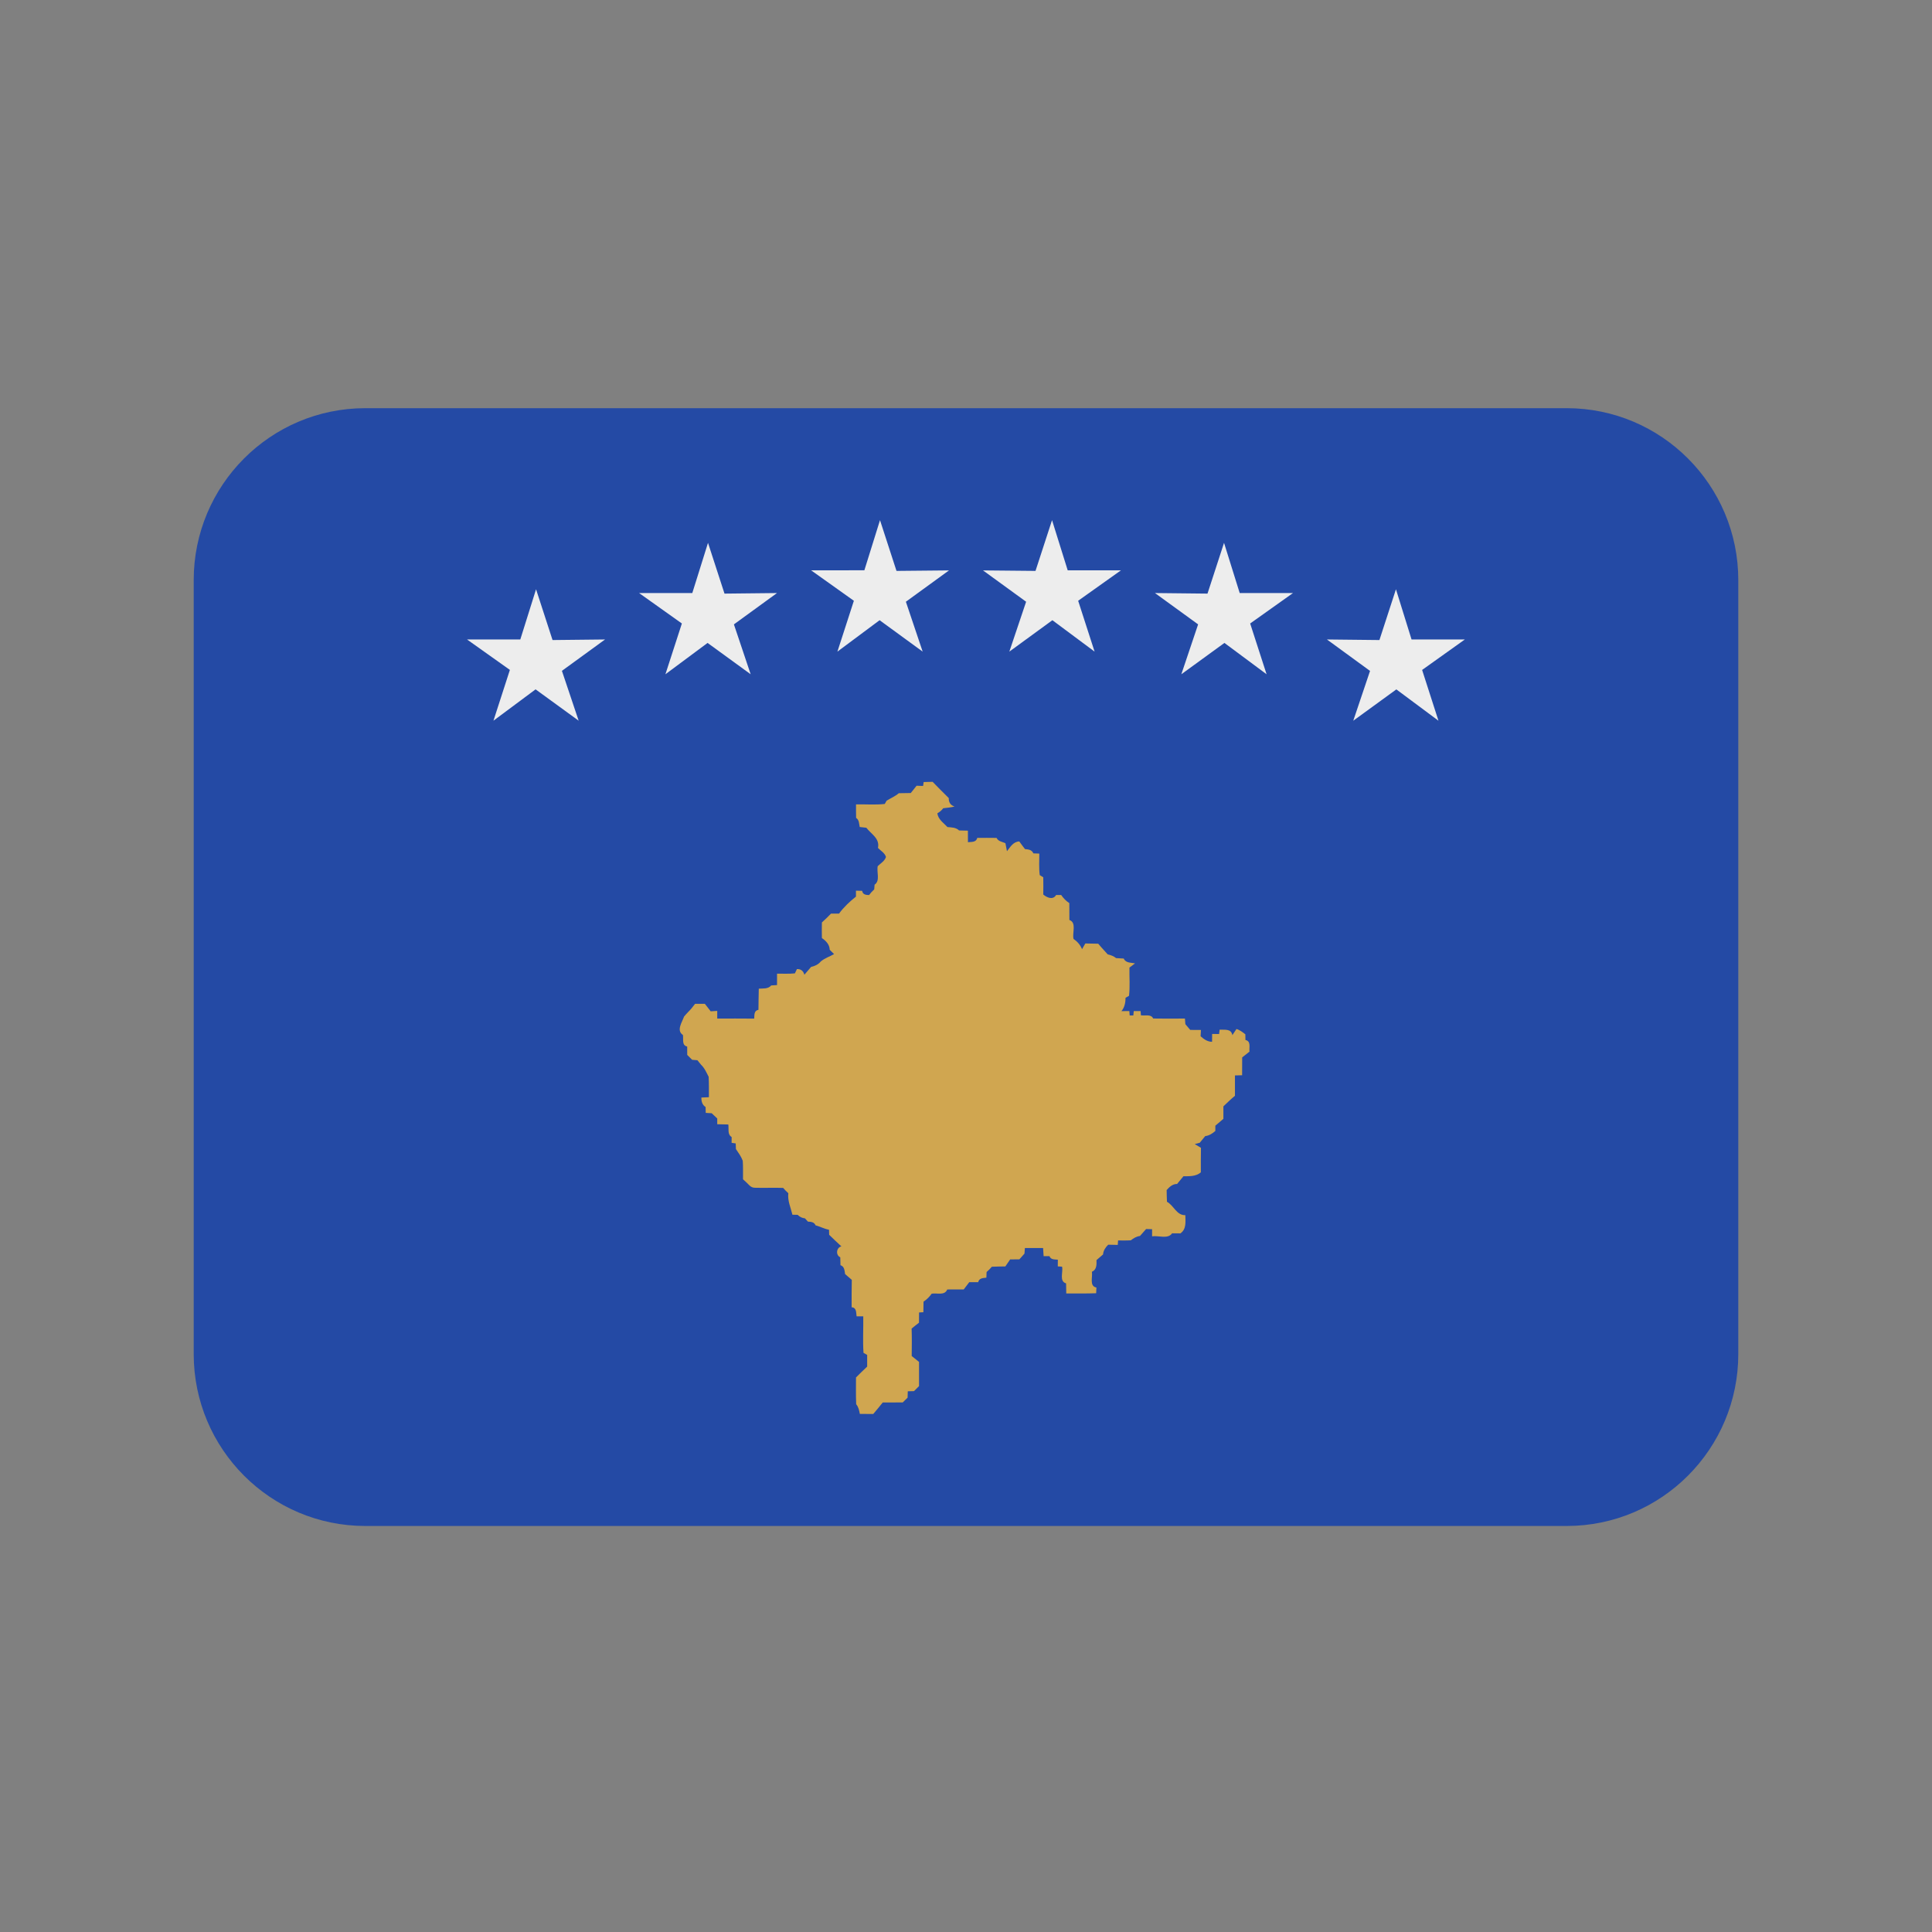
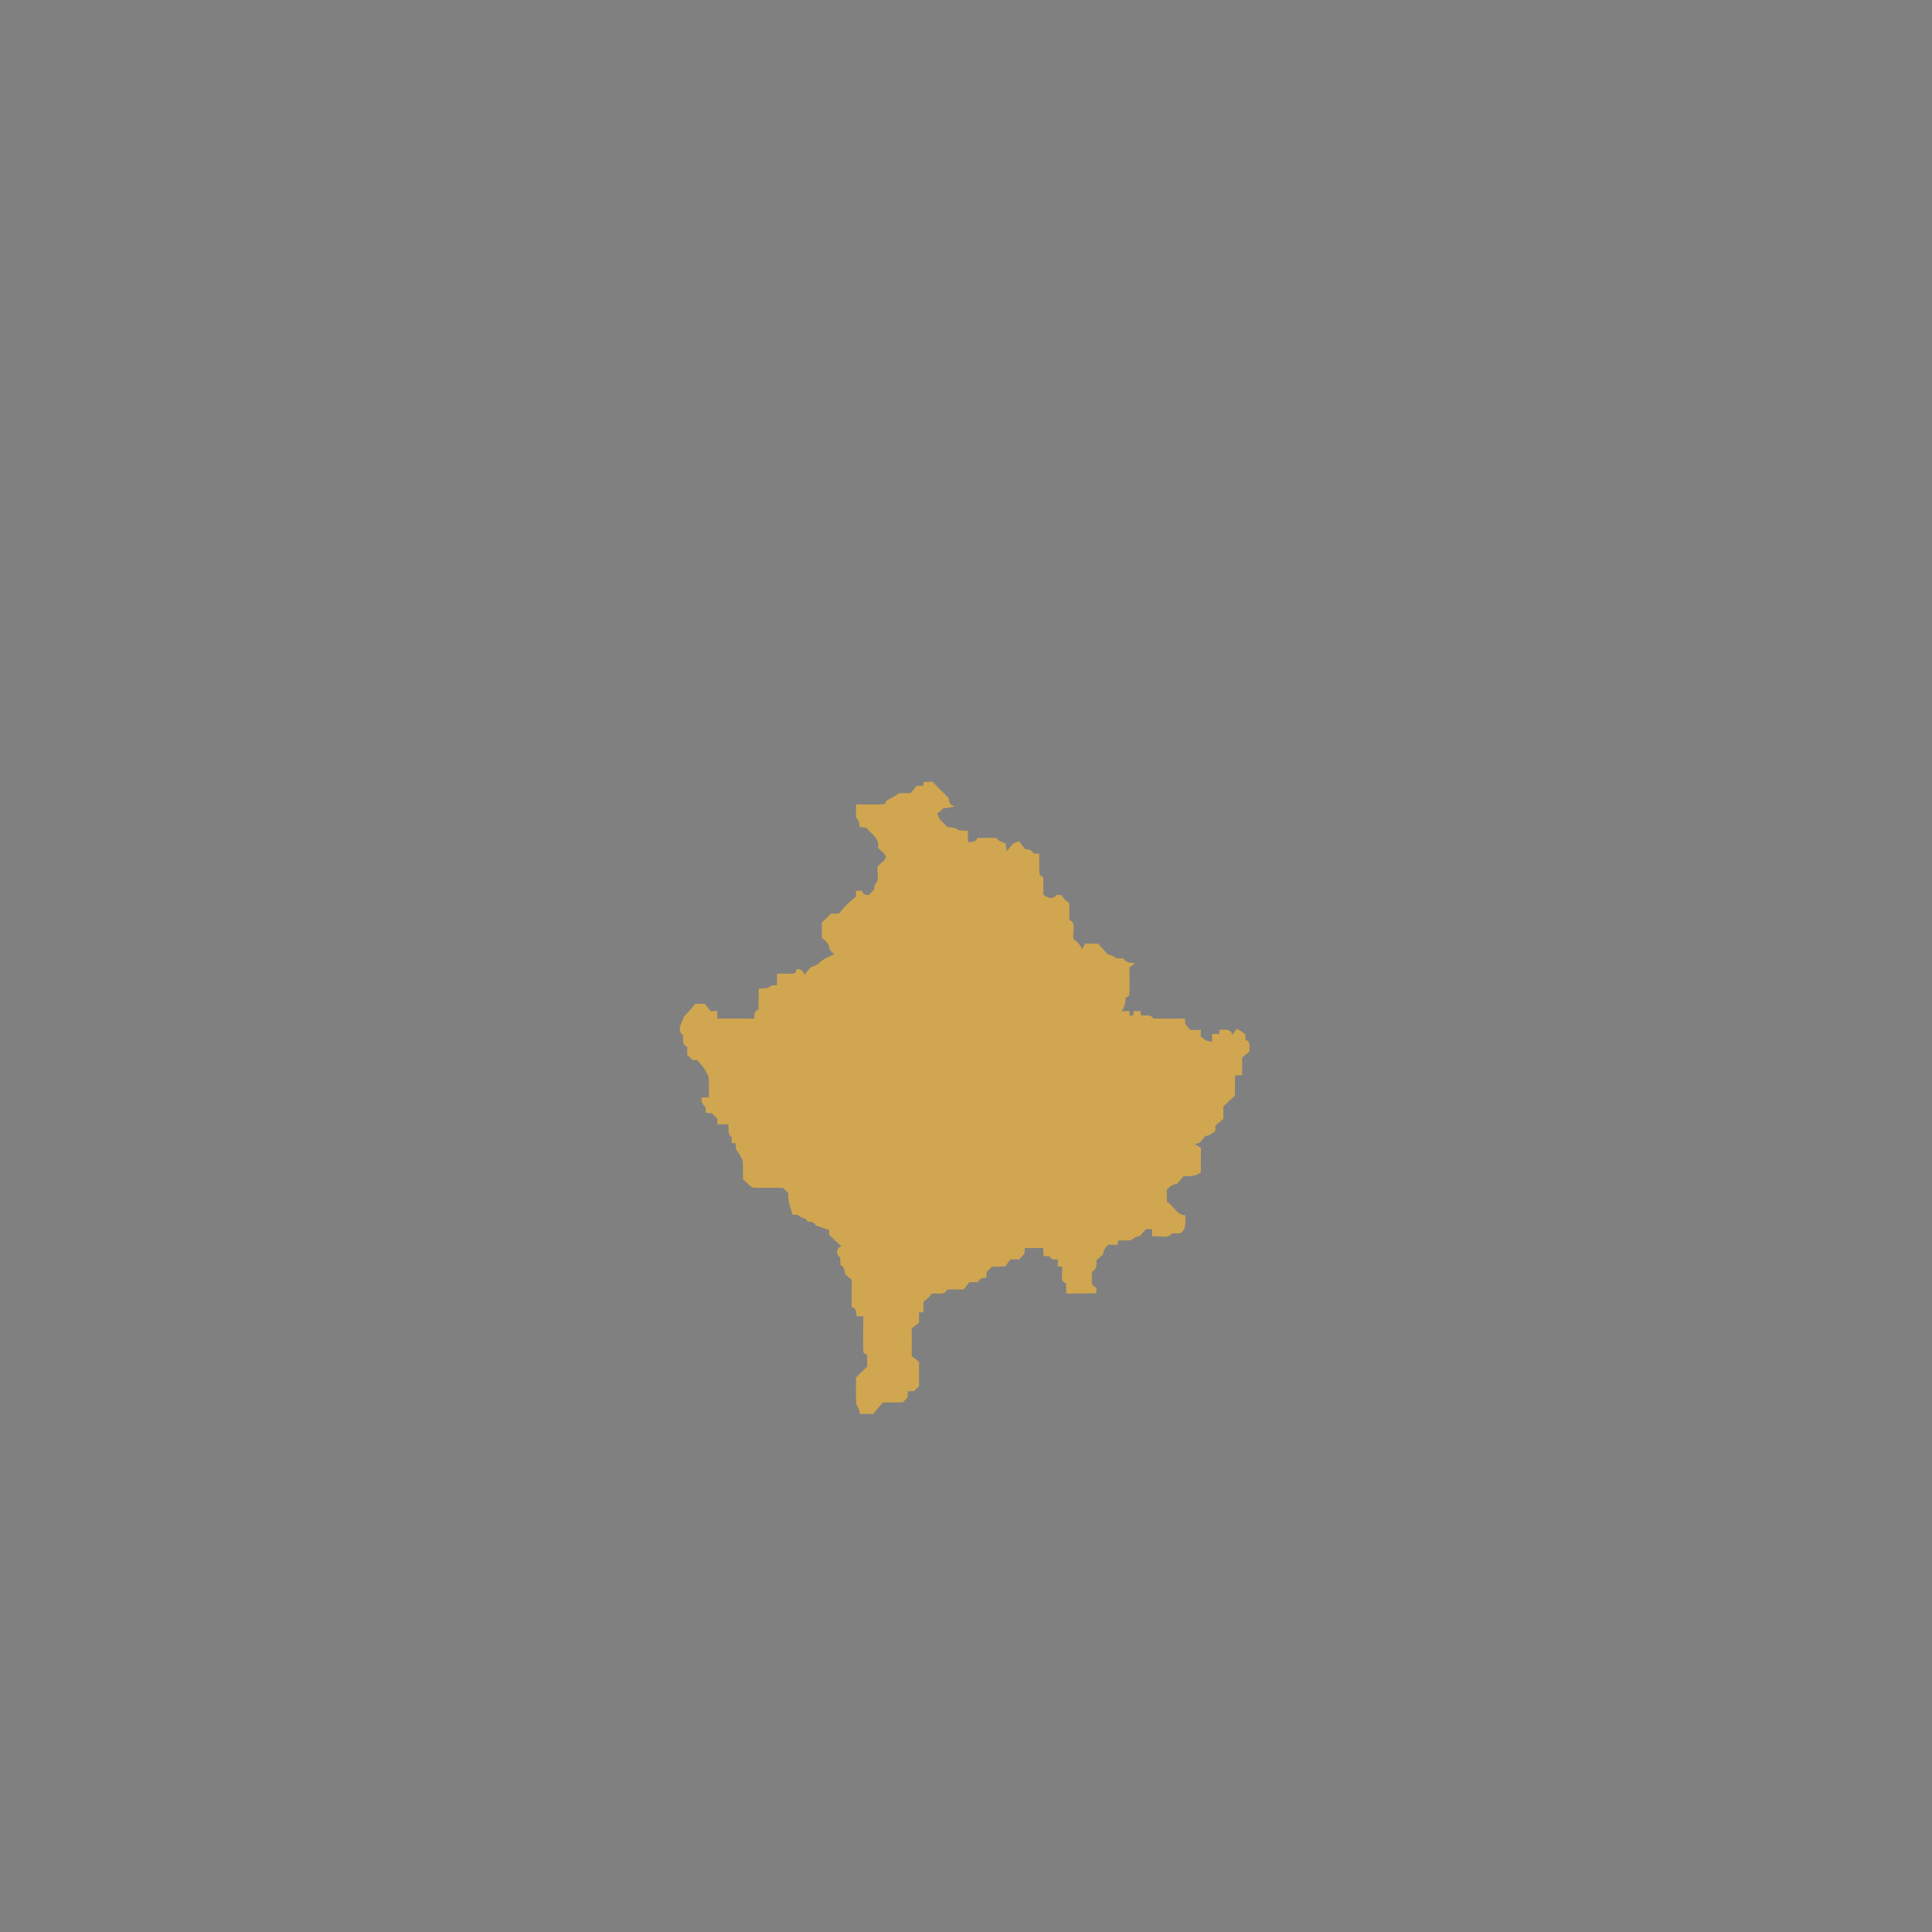
<svg xmlns="http://www.w3.org/2000/svg" width="280" zoomAndPan="magnify" viewBox="0 0 210 210" height="280" preserveAspectRatio="xMidYMid meet" version="1.0">
  <rect x="0" y="0" width="210" height="210" fill="#808080" stroke="none" />
  <defs>
    <clipPath id="defaef0d2b">
-       <path d="M 21 44.367 L 189 44.367 L 189 165.867 L 21 165.867 Z M 21 44.367 " clip-rule="nonzero" />
-     </clipPath>
+       </clipPath>
  </defs>
  <g clip-path="url(#defaef0d2b)">
-     <path fill="#244aa5" d="M 188.945 147.176 C 188.945 157.496 180.594 165.867 170.289 165.867 L 39.711 165.867 C 29.406 165.867 21.055 157.496 21.055 147.176 L 21.055 63.059 C 21.055 52.738 29.406 44.367 39.711 44.367 L 170.289 44.367 C 180.594 44.367 188.945 52.738 188.945 63.059 Z M 188.945 147.176 " fill-opacity="1" fill-rule="nonzero" />
-   </g>
+     </g>
  <path fill="#d0a650" d="M 100.398 85.004 L 101.371 84.98 C 101.945 85.578 102.539 86.164 103.125 86.746 C 103.117 87.199 103.301 87.527 103.758 87.664 C 103.355 87.77 102.934 87.805 102.523 87.852 C 102.352 88.082 102.141 88.266 101.891 88.398 C 101.961 89.066 102.57 89.445 102.984 89.898 C 103.422 89.938 103.91 89.93 104.246 90.266 L 105.207 90.289 L 105.211 91.543 C 105.605 91.5 106.105 91.574 106.223 91.074 C 106.922 91.07 107.621 91.066 108.324 91.078 C 108.508 91.469 108.941 91.492 109.285 91.652 L 109.453 92.523 C 109.809 92.066 110.145 91.48 110.793 91.461 C 110.992 91.742 111.203 92.02 111.414 92.293 C 111.777 92.324 112.16 92.359 112.32 92.758 L 112.969 92.781 C 112.969 93.562 112.914 94.348 113.016 95.121 L 113.398 95.355 C 113.41 95.98 113.41 96.609 113.398 97.23 C 113.789 97.562 114.449 97.863 114.793 97.285 L 115.348 97.285 C 115.586 97.633 115.875 97.934 116.23 98.164 C 116.238 98.777 116.23 99.387 116.238 99.996 C 117.051 100.289 116.527 101.398 116.688 102.055 C 117.098 102.336 117.426 102.707 117.613 103.172 C 117.723 102.965 117.852 102.758 117.969 102.551 L 119.375 102.578 C 119.582 102.828 119.793 103.07 120.023 103.316 L 120.402 103.734 C 120.73 103.816 121.051 103.918 121.312 104.141 L 122.145 104.191 C 122.363 104.691 122.926 104.621 123.375 104.715 L 122.766 105.172 C 122.746 106.195 122.84 107.227 122.719 108.242 L 122.344 108.453 C 122.336 108.973 122.246 109.488 121.895 109.906 L 122.754 109.898 L 122.793 110.375 L 123.188 110.375 C 123.199 110.258 123.215 110.02 123.234 109.898 L 123.98 109.898 L 124.008 110.355 C 124.457 110.441 125.102 110.191 125.348 110.707 C 126.496 110.73 127.641 110.719 128.797 110.711 L 128.844 111.324 C 129.027 111.527 129.199 111.734 129.371 111.945 C 129.754 111.945 130.145 111.945 130.539 111.953 L 130.5 112.637 C 130.855 112.953 131.246 113.238 131.746 113.238 L 131.754 112.383 L 132.512 112.395 L 132.566 111.922 C 133.113 111.953 133.824 111.785 133.953 112.516 L 134.398 111.848 C 134.762 111.953 135.066 112.195 135.363 112.422 L 135.375 113.043 C 136.004 113.172 135.758 113.855 135.812 114.309 L 135.02 114.934 C 135.02 115.582 135.02 116.227 135.012 116.875 L 134.234 116.895 L 134.234 119.109 C 133.789 119.469 133.387 119.871 132.977 120.258 L 132.977 121.613 C 132.676 121.867 132.395 122.113 132.102 122.359 L 132.102 122.93 C 131.781 123.215 131.426 123.438 131 123.492 C 130.801 123.73 130.598 123.973 130.406 124.215 C 130.273 124.258 129.996 124.328 129.863 124.359 L 130.539 124.762 C 130.527 125.652 130.52 126.543 130.527 127.43 C 129.992 127.883 129.289 127.855 128.637 127.852 L 127.945 128.691 C 127.457 128.688 127.105 129.016 126.809 129.355 C 126.816 129.781 126.824 130.207 126.844 130.629 C 127.59 131.023 127.883 132.117 128.84 132.082 C 128.852 132.785 128.977 133.602 128.305 134.062 C 128.004 134.055 127.691 134.055 127.402 134.055 C 126.938 134.727 125.922 134.27 125.227 134.383 L 125.227 133.609 L 124.578 133.59 C 124.359 133.848 124.141 134.094 123.91 134.344 C 123.527 134.395 123.211 134.586 122.918 134.816 C 122.453 134.848 121.988 134.832 121.531 134.832 L 121.496 135.316 L 120.457 135.293 C 120.168 135.582 119.93 135.922 119.898 136.352 L 119.184 136.969 C 119.199 137.469 119.211 138.012 118.684 138.238 C 118.789 138.805 118.375 139.797 119.176 139.949 L 119.148 140.57 C 118.066 140.609 116.98 140.59 115.898 140.594 L 115.879 139.496 C 115.098 139.273 115.582 138.262 115.441 137.68 L 114.977 137.652 L 114.984 136.922 C 114.629 136.887 114.219 136.941 114.074 136.539 L 113.438 136.539 L 113.379 135.656 L 111.402 135.652 C 111.383 135.805 111.367 136.113 111.355 136.262 C 111.164 136.469 110.984 136.676 110.801 136.887 L 109.801 136.891 C 109.617 137.148 109.449 137.395 109.277 137.656 C 108.793 137.664 108.297 137.668 107.809 137.688 C 107.637 137.895 107.445 138.09 107.238 138.262 L 107.215 138.879 C 106.836 138.918 106.426 138.922 106.324 139.367 L 105.355 139.367 C 105.148 139.629 104.949 139.891 104.754 140.156 L 102.961 140.16 C 102.684 140.855 101.84 140.516 101.27 140.617 C 101.027 140.961 100.734 141.254 100.383 141.484 C 100.375 141.863 100.367 142.246 100.367 142.633 L 99.898 142.66 L 99.891 143.773 C 99.617 143.98 99.355 144.195 99.09 144.41 C 99.121 145.402 99.113 146.395 99.098 147.395 L 99.895 148.035 L 99.895 150.664 C 99.707 150.844 99.523 151.027 99.348 151.211 L 98.672 151.227 L 98.652 151.918 L 98.125 152.438 C 97.398 152.438 96.672 152.438 95.949 152.445 C 95.617 152.871 95.266 153.281 94.918 153.695 L 93.461 153.684 C 93.391 153.312 93.316 152.934 93.062 152.633 C 93.023 151.66 93.043 150.695 93.043 149.723 C 93.445 149.328 93.84 148.926 94.258 148.543 L 94.258 147.277 L 93.859 147.047 C 93.77 145.734 93.855 144.41 93.832 143.082 L 93.109 143.082 C 93.047 142.676 93.121 142.141 92.57 142.094 C 92.566 141.102 92.566 140.109 92.586 139.113 L 91.859 138.488 C 91.793 138.105 91.793 137.664 91.355 137.52 L 91.336 136.664 C 90.812 136.43 90.902 135.594 91.457 135.477 C 90.996 135.07 90.566 134.633 90.125 134.215 L 90.113 133.676 C 89.602 133.57 89.145 133.324 88.645 133.188 C 88.504 132.832 88.156 132.801 87.82 132.785 L 87.496 132.43 C 87.184 132.395 86.918 132.27 86.703 132.047 L 86.133 132.035 C 85.949 131.254 85.59 130.523 85.688 129.699 C 85.488 129.52 85.301 129.324 85.125 129.121 C 84.117 129.082 83.113 129.137 82.109 129.105 C 81.855 129.113 81.637 129.031 81.457 128.844 C 81.234 128.613 81 128.395 80.762 128.184 C 80.75 127.512 80.785 126.836 80.734 126.168 C 80.559 125.703 80.266 125.301 79.992 124.898 L 79.969 124.285 L 79.523 124.223 L 79.527 123.59 C 79.043 123.301 79.238 122.688 79.164 122.227 L 77.961 122.199 L 77.961 121.574 L 77.359 121.004 L 76.711 120.965 L 76.695 120.328 C 76.328 120.094 76.227 119.711 76.238 119.297 L 77.055 119.262 C 77.055 118.523 77.066 117.781 77.027 117.039 C 76.785 116.574 76.578 116.082 76.191 115.719 L 75.805 115.242 L 75.23 115.195 L 74.699 114.664 L 74.695 113.754 C 74.082 113.625 74.309 112.949 74.23 112.496 C 73.488 112.012 74.141 111.109 74.352 110.5 C 74.492 110.328 74.641 110.164 74.797 110.004 C 75.074 109.73 75.32 109.426 75.551 109.113 L 76.617 109.113 L 77.25 109.926 L 77.961 109.879 L 77.961 110.711 C 79.297 110.711 80.637 110.703 81.977 110.719 C 82.012 110.328 81.941 109.848 82.441 109.762 C 82.453 108.996 82.453 108.23 82.477 107.465 C 82.941 107.426 83.477 107.52 83.828 107.113 L 84.461 107.074 L 84.461 105.832 C 85.105 105.832 85.758 105.863 86.402 105.801 L 86.621 105.336 C 87.055 105.312 87.32 105.543 87.434 105.949 C 87.672 105.66 87.914 105.379 88.16 105.102 C 88.57 105.008 88.949 104.836 89.219 104.504 C 89.645 104.148 90.18 103.977 90.66 103.707 L 90.188 103.238 C 90.168 102.664 89.781 102.262 89.336 101.965 C 89.324 101.398 89.324 100.832 89.336 100.266 C 89.676 99.957 90.012 99.637 90.328 99.305 L 91.199 99.305 C 91.715 98.598 92.355 98 93.039 97.457 L 93.039 96.812 C 93.207 96.824 93.543 96.824 93.711 96.828 C 93.773 97.242 94.125 97.281 94.465 97.289 C 94.629 97.066 94.816 96.859 95.023 96.672 L 95.066 96.16 C 95.699 95.734 95.266 94.789 95.406 94.145 C 95.719 93.836 96.164 93.594 96.301 93.148 C 96.176 92.711 95.73 92.477 95.43 92.164 C 95.652 91.129 94.695 90.668 94.168 89.973 L 93.449 89.891 C 93.367 89.547 93.402 89.121 93.055 88.902 C 93.043 88.414 93.043 87.926 93.047 87.434 C 94.086 87.41 95.133 87.504 96.168 87.387 L 96.371 87.031 C 96.816 86.758 97.301 86.559 97.695 86.219 C 98.129 86.207 98.562 86.199 98.996 86.199 C 99.203 85.93 99.418 85.672 99.629 85.406 L 100.336 85.43 C 100.355 85.34 100.383 85.121 100.398 85.004 Z M 100.398 85.004 " fill-opacity="1" fill-rule="nonzero" />
-   <path fill="#ededed" d="M 151.734 64.051 L 149.938 69.57 L 144.234 69.508 L 148.918 72.926 L 147.094 78.34 L 151.777 74.934 L 156.355 78.34 L 154.578 72.82 L 159.223 69.508 L 153.43 69.508 Z M 133.047 59.004 L 131.25 64.523 L 125.539 64.461 L 130.23 67.867 L 128.406 73.289 L 133.09 69.883 L 137.672 73.289 L 135.887 67.77 L 140.543 64.461 L 134.75 64.461 Z M 114.352 56.539 L 112.555 62.055 L 106.848 62 L 111.535 65.406 L 109.711 70.828 L 114.391 67.414 L 118.977 70.828 L 117.191 65.301 L 121.844 61.992 L 116.055 61.992 Z M 58.266 64.051 L 60.059 69.57 L 65.766 69.508 L 61.078 72.918 L 62.898 78.336 L 58.215 74.93 L 53.637 78.336 L 55.422 72.816 L 50.766 69.508 L 56.555 69.508 Z M 76.957 59.004 L 78.75 64.523 L 84.457 64.461 L 79.773 67.867 L 81.594 73.289 L 76.91 69.883 L 72.328 73.289 L 74.117 67.77 L 69.465 64.461 L 75.25 64.461 Z M 95.652 56.539 L 97.445 62.055 L 103.152 62 L 98.465 65.406 L 100.289 70.828 L 95.609 67.414 L 91.023 70.828 L 92.812 65.301 L 88.164 61.992 L 93.953 61.988 Z M 95.652 56.539 " fill-opacity="1" fill-rule="nonzero" />
</svg>